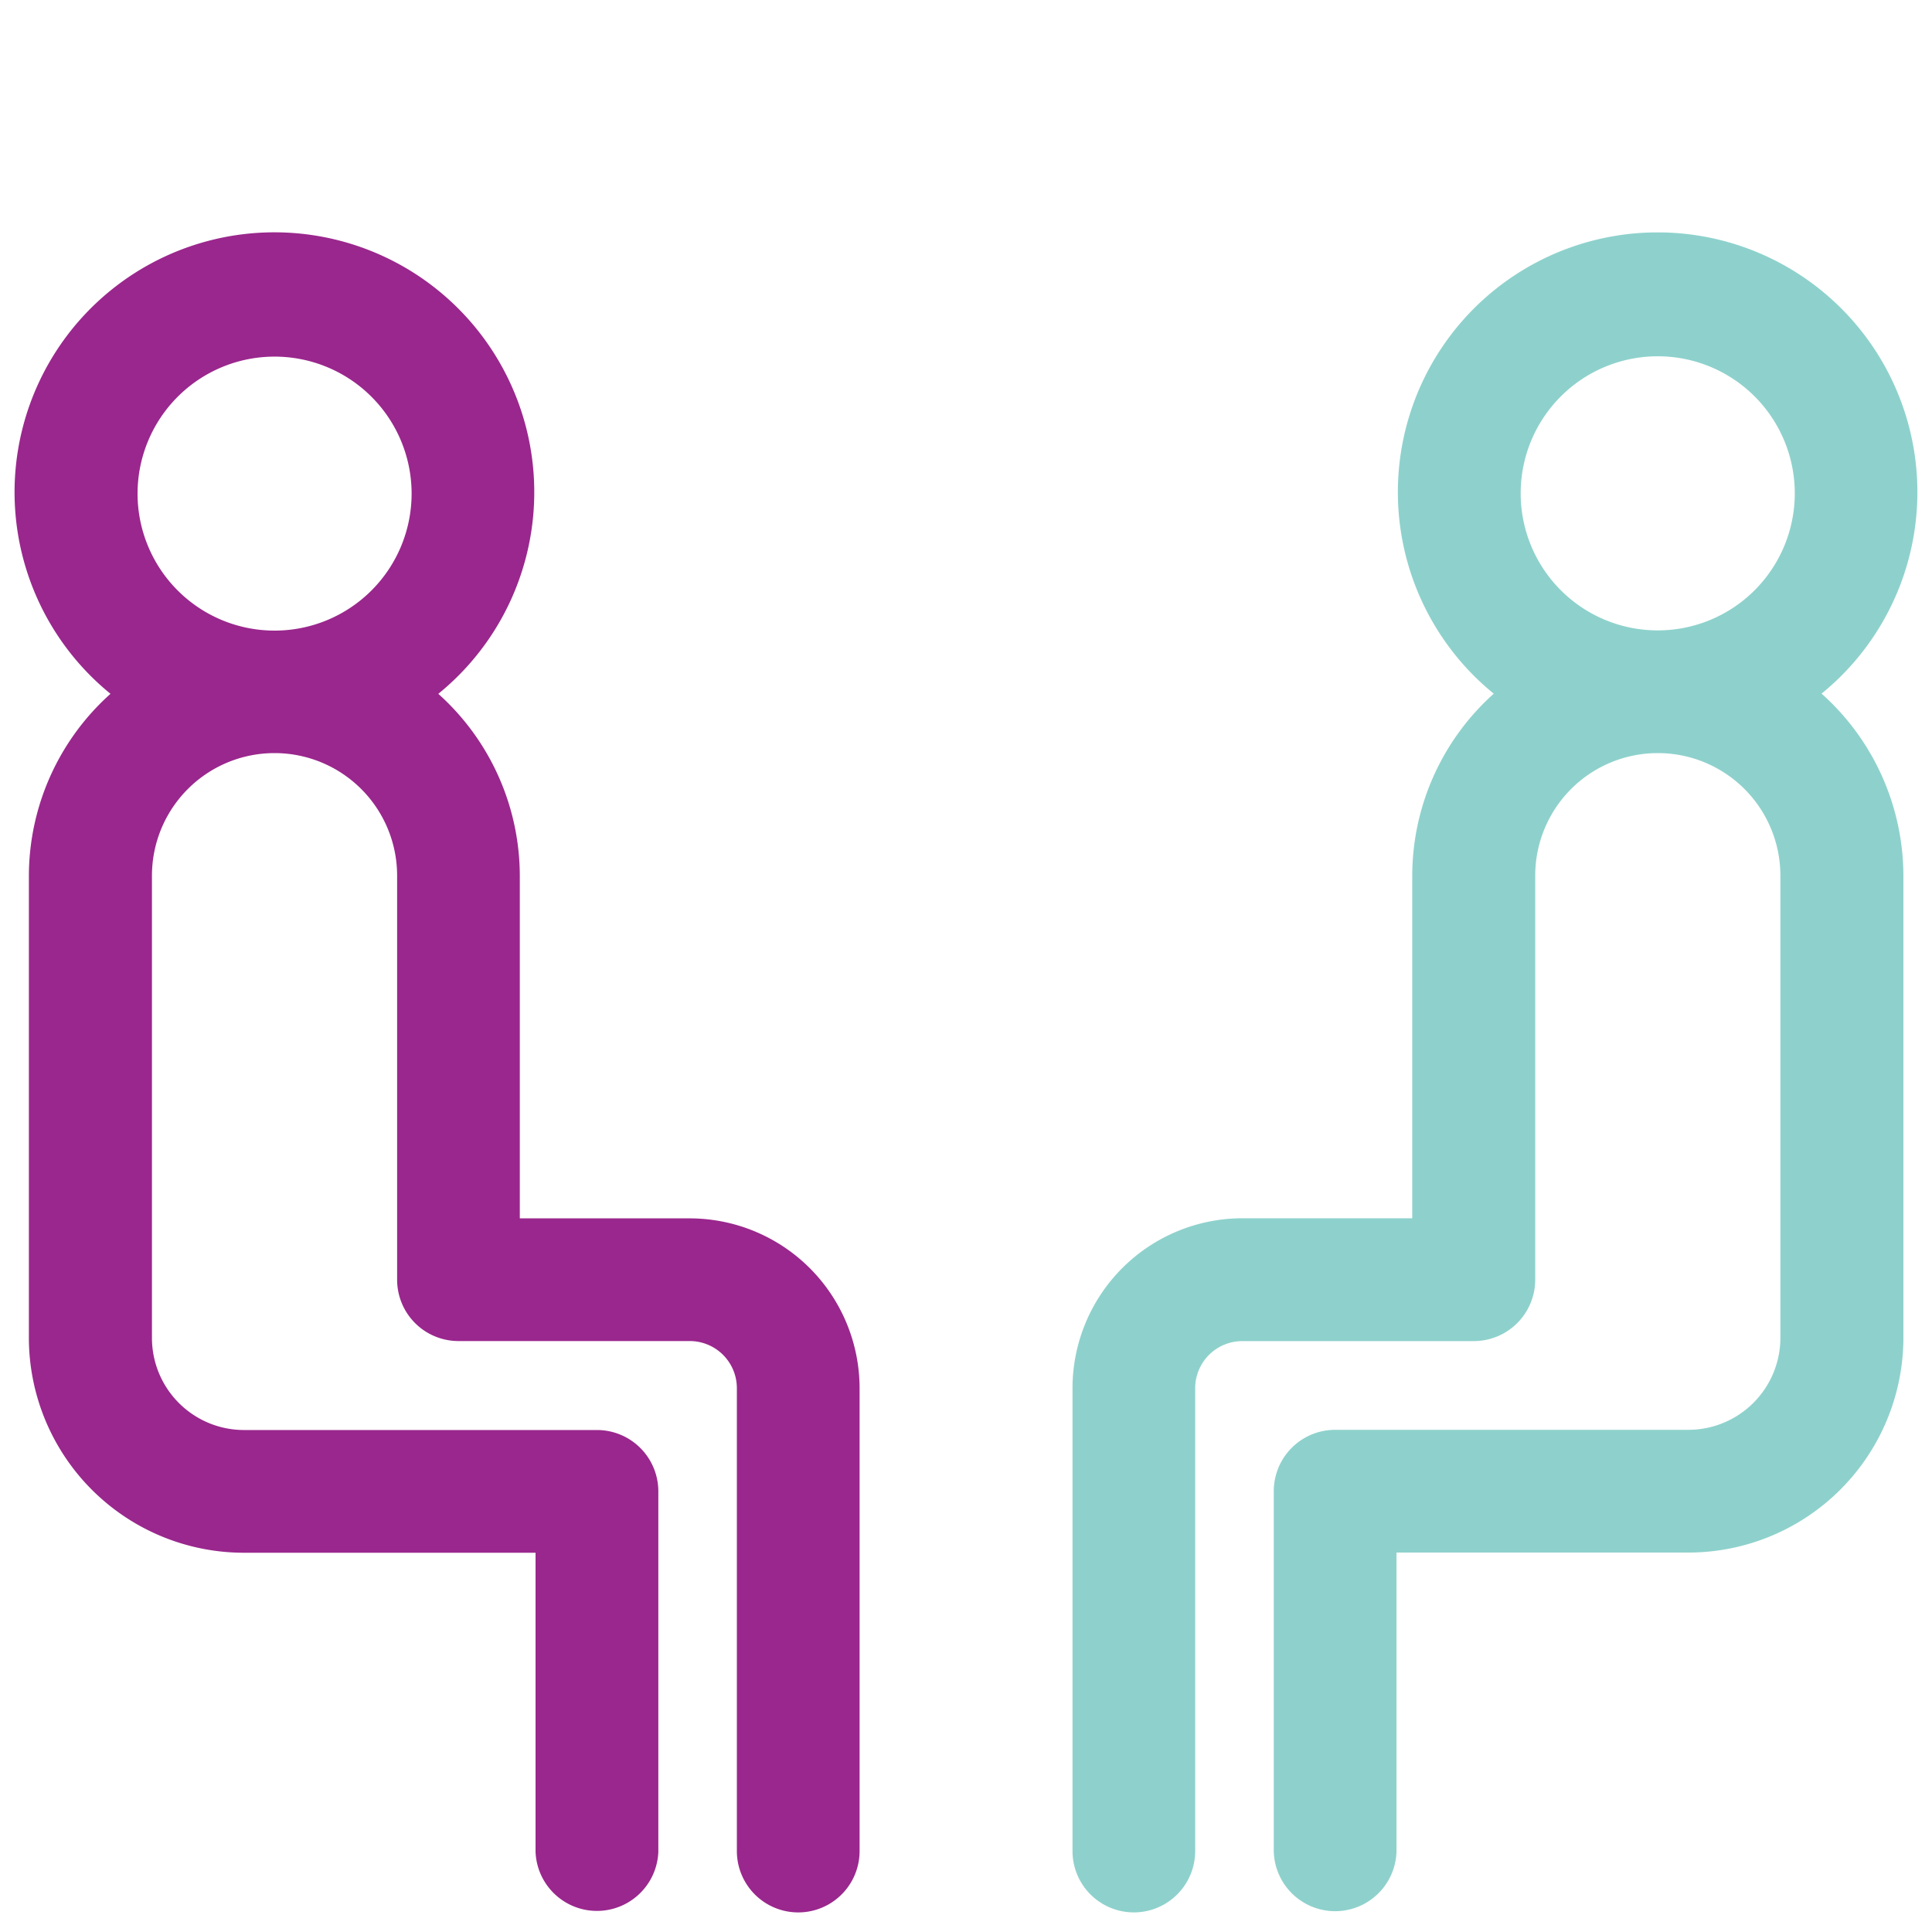
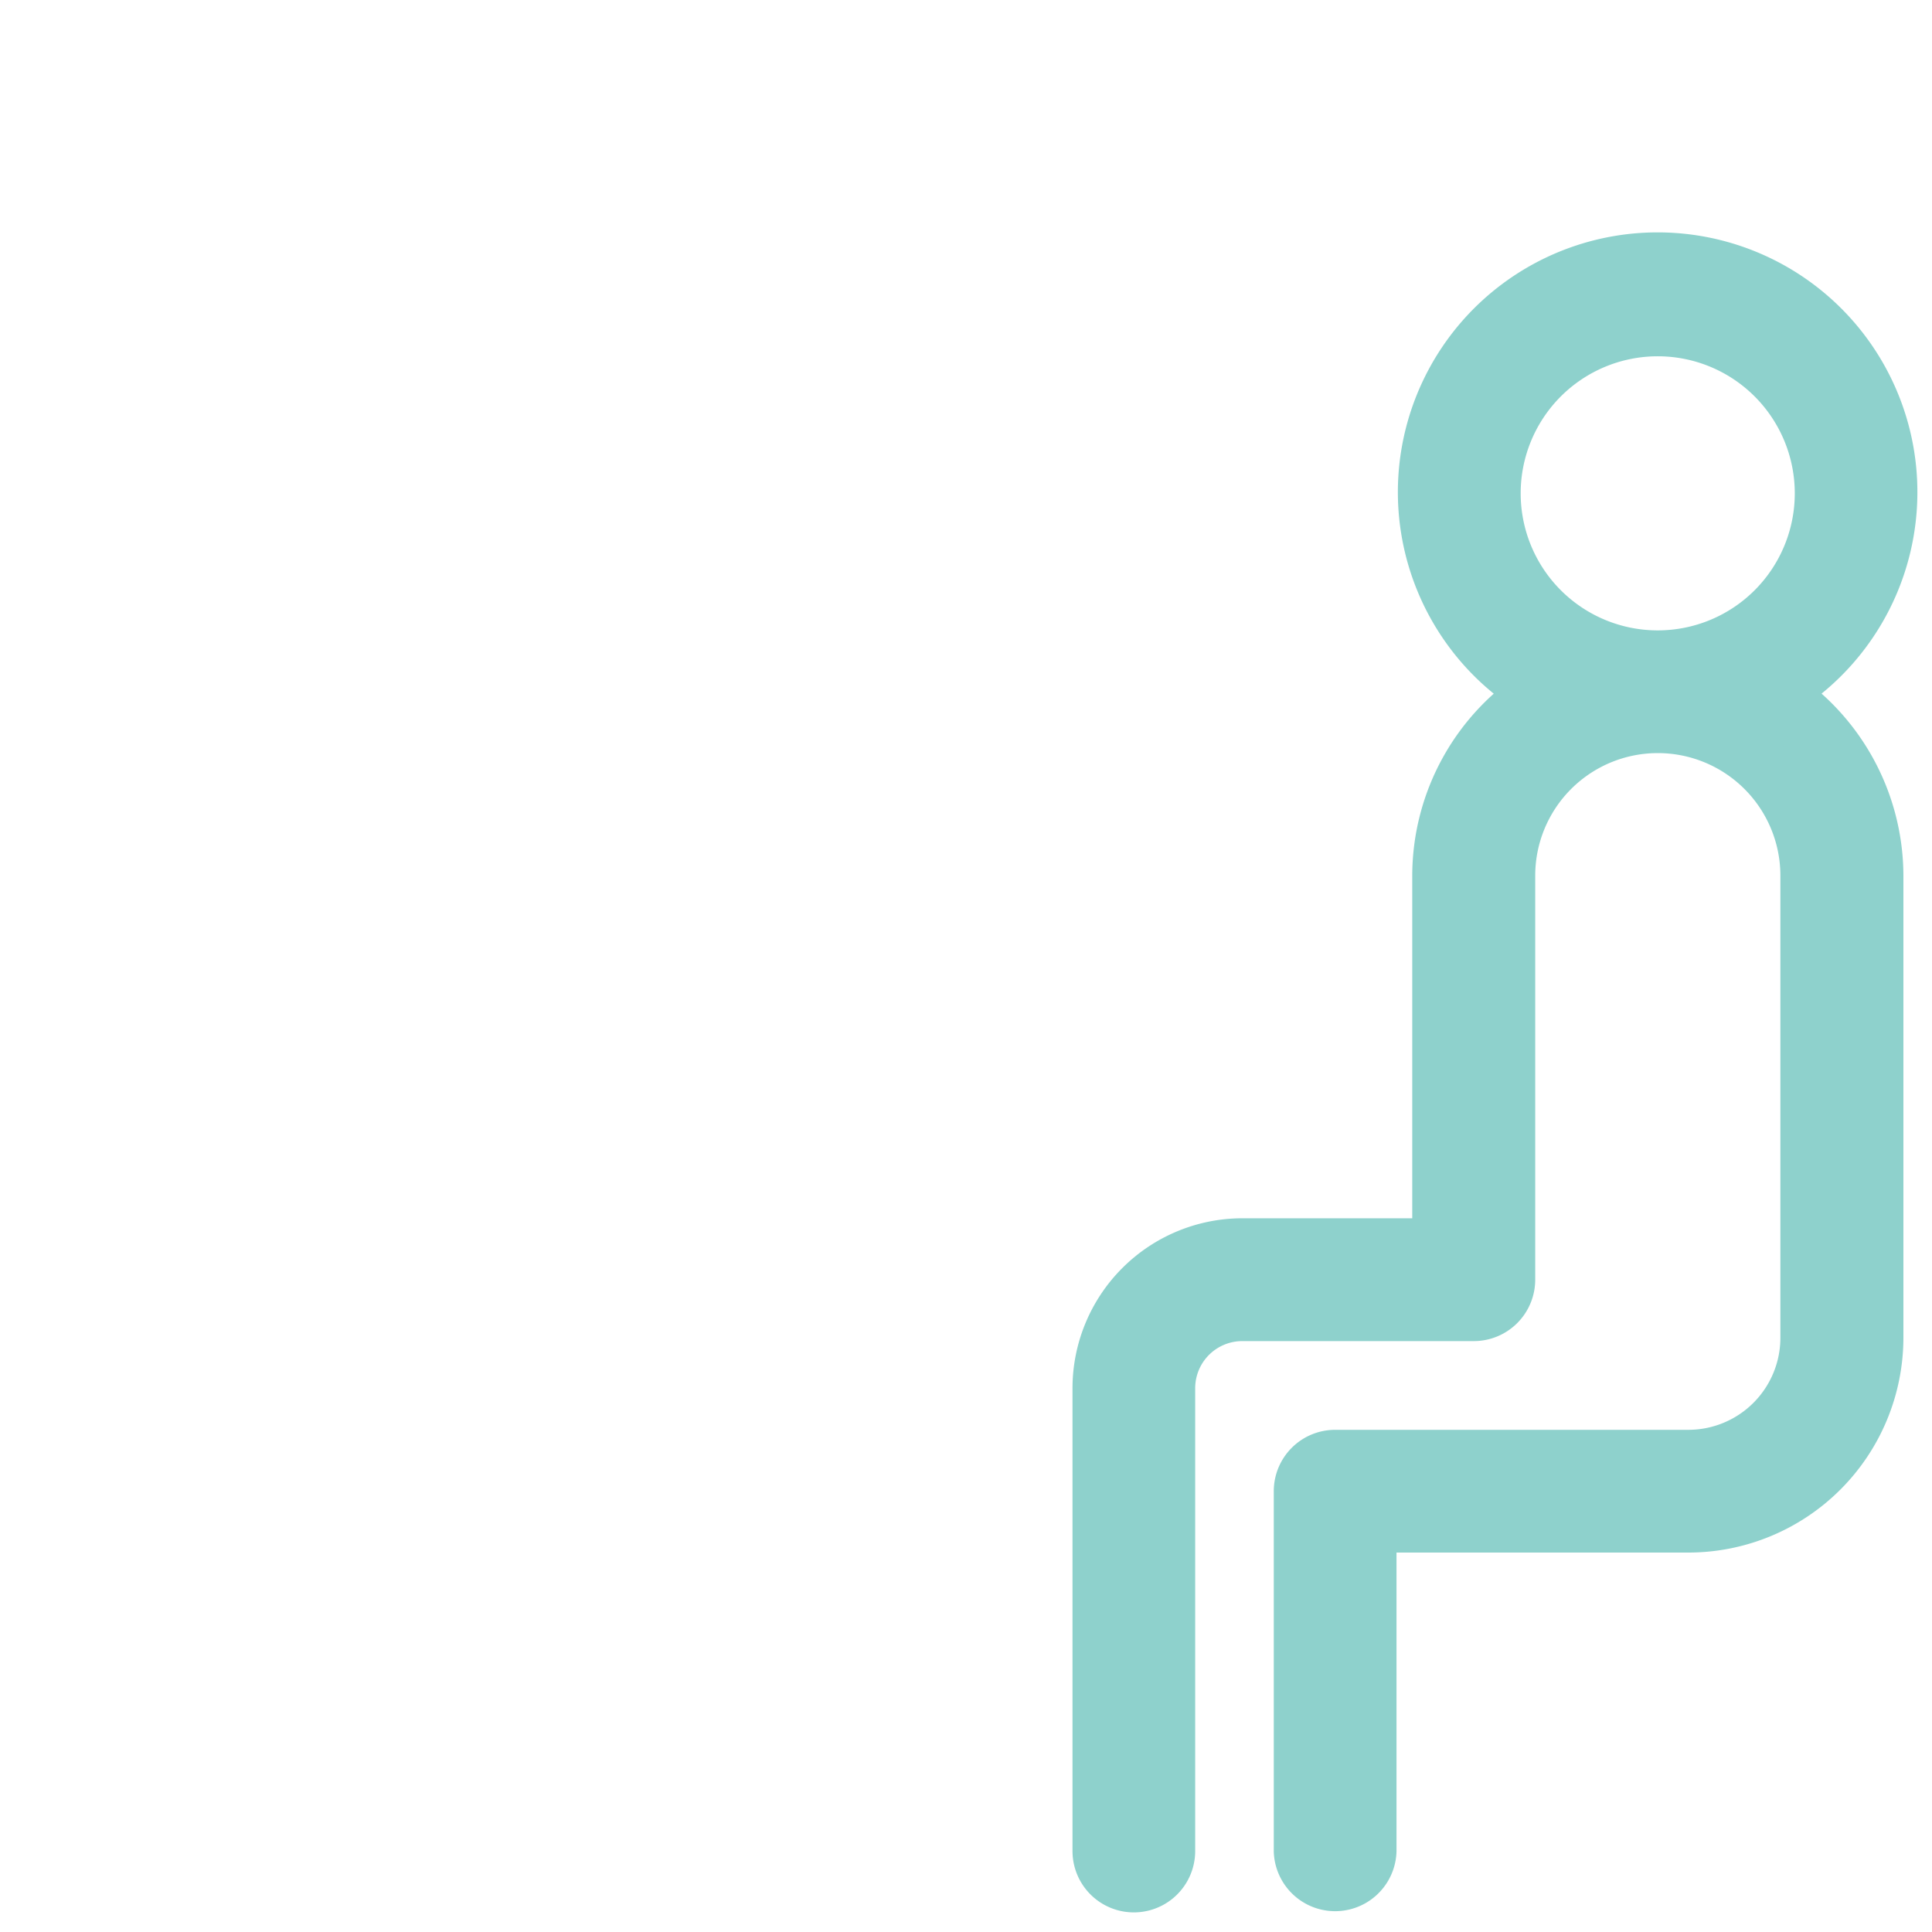
<svg xmlns="http://www.w3.org/2000/svg" width="40" height="40" fill="none">
-   <path fill="#9A278D" stroke="#9A278D" stroke-width="1.2" d="M14.28 25.825h-4.118V18.13a4.468 4.468 0 0 0-2.114-3.787 4.78 4.78 0 1 0-4.733 0 4.468 4.468 0 0 0-2.117 3.787V27.7a3.853 3.853 0 0 0 3.848 3.848h6.642v6.78a.672.672 0 0 0 1.342 0v-7.45a.671.671 0 0 0-.67-.671H5.05A2.507 2.507 0 0 1 2.546 27.7V18.13a3.138 3.138 0 1 1 6.276 0v8.364a.67.67 0 0 0 .67.671h4.79a1.576 1.576 0 0 1 1.574 1.574v9.585a.67.67 0 1 0 1.341 0V28.74a2.92 2.92 0 0 0-2.915-2.915ZM2.248 10.218a3.437 3.437 0 1 1 6.874.005 3.437 3.437 0 0 1-6.874-.008v.003Z" />
  <path fill="#8ED1CC" stroke="#8ED1CC" stroke-width="1.2" d="M36.686 14.34a4.778 4.778 0 1 0-4.733 0 4.469 4.469 0 0 0-2.114 3.788v7.695H25.72a2.92 2.92 0 0 0-2.915 2.915v9.586a.67.67 0 0 0 1.34 0v-9.585a1.576 1.576 0 0 1 1.58-1.573h4.79a.672.672 0 0 0 .67-.671V18.13a3.138 3.138 0 0 1 6.276 0v9.567a2.507 2.507 0 0 1-2.506 2.506h-7.313a.671.671 0 0 0-.67.672v7.449a.671.671 0 0 0 1.341 0v-6.78h6.642a3.853 3.853 0 0 0 3.853-3.847V18.13a4.468 4.468 0 0 0-2.122-3.79Zm-5.802-4.126a3.437 3.437 0 1 1 6.875 0 3.437 3.437 0 0 1-6.875 0Z" />
</svg>